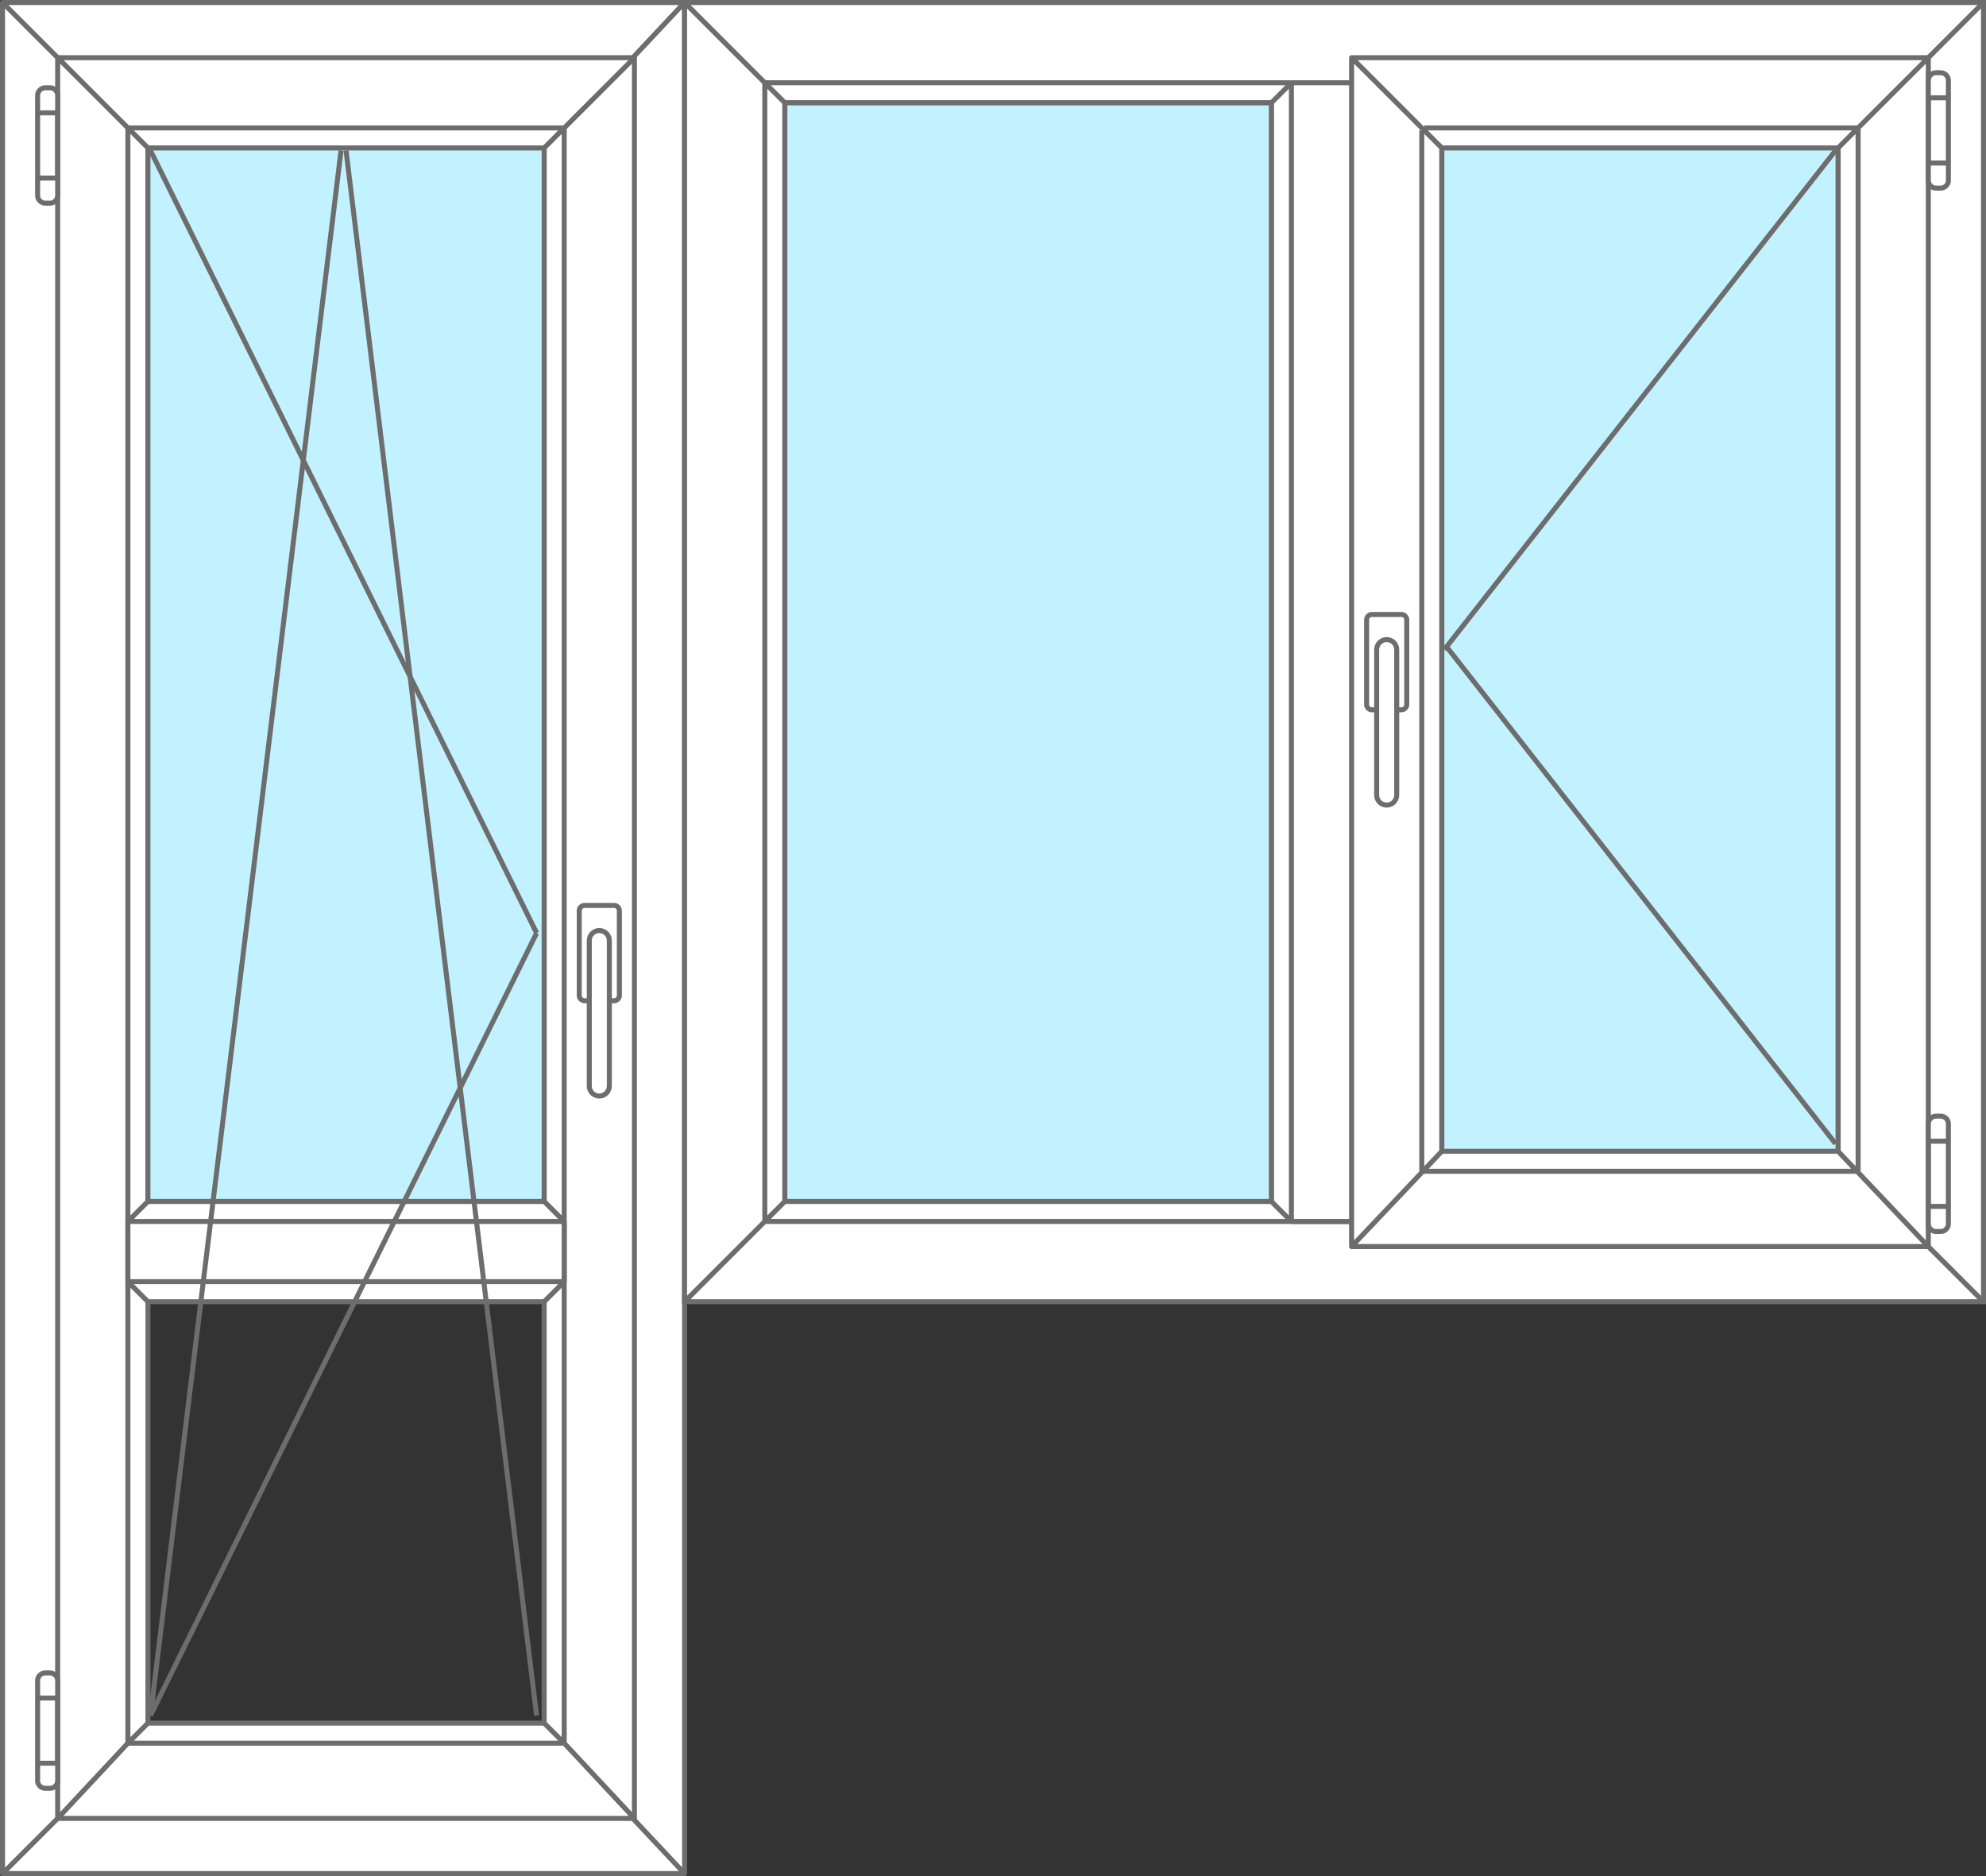
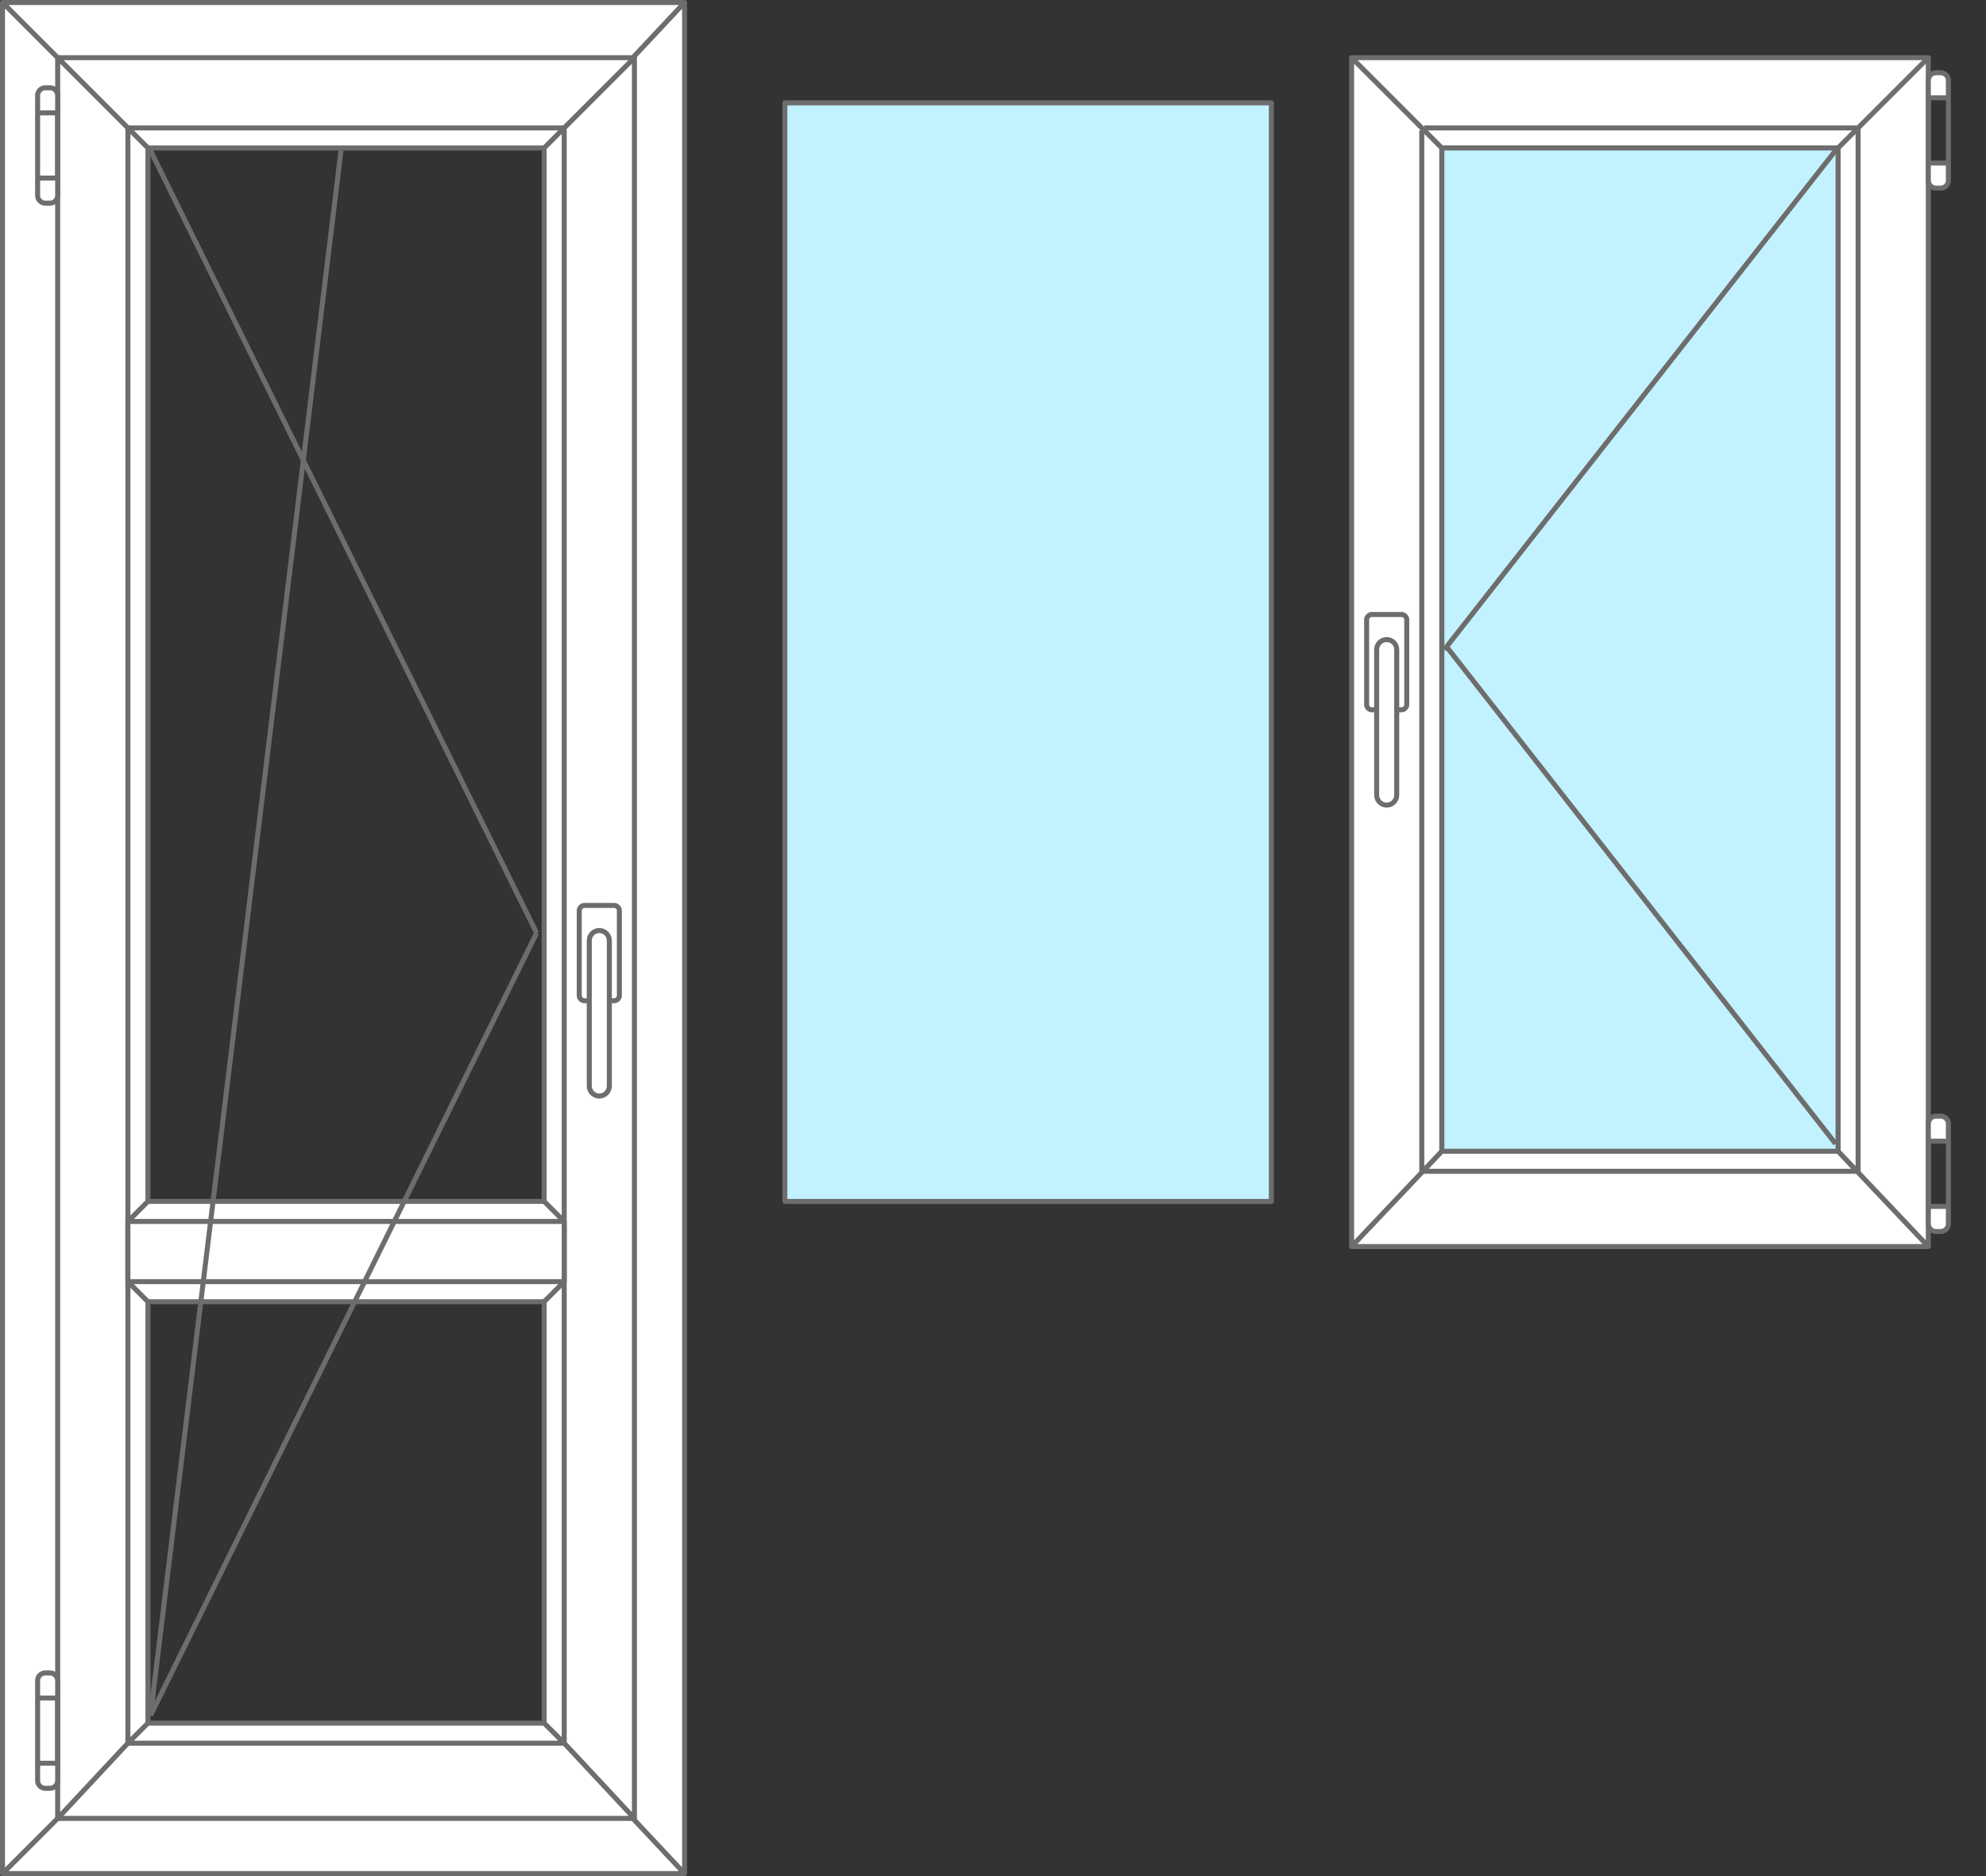
<svg xmlns="http://www.w3.org/2000/svg" version="1.1" id="Слой_1" x="0px" y="0px" width="396px" height="374px" viewBox="0 0 396 374" style="enable-background:new 0 0 396 374;" xml:space="preserve">
  <rect x="0" y="0" width="396" height="374" fill="#333333" stroke="none" />
  <style type="text/css">
	.st0{fill:#FFFFFF;stroke:#6D6D6D;stroke-linecap:round;stroke-linejoin:round;stroke-miterlimit:10;}
	.st1{fill:#FFFFFF;stroke:#6D6D6D;stroke-linejoin:round;stroke-miterlimit:10;}
	.st2{fill:#FFFFFF;stroke:#6D6D6D;stroke-miterlimit:10;}
	.st3{fill:#C2F2FF;stroke:#6D6D6D;stroke-miterlimit:10;}
	.st4{fill:none;stroke:#6D6D6D;stroke-miterlimit:10;}
	.st5{fill:#C2F2FF;stroke:#6D6D6D;stroke-linecap:round;stroke-linejoin:round;stroke-miterlimit:10;}
	.st6{fill:#ABF1FF;stroke:#6D6D6D;stroke-linecap:round;stroke-linejoin:round;stroke-miterlimit:10;}
</style>
  <path class="st0" d="M16.5,357.5l-16,16V0.5l16,16V357.5z M136.5,0.5l-15,16v341l15,16V0.5z M136.5,0.5H0.5l16,16h105L136.5,0.5z   M121.5,357.5h-105l-16,16h136L121.5,357.5z M117.5,353.5h-97l-4,4h105L117.5,353.5z M121.5,16.5h-105l4,4h97L121.5,16.5z   M20.5,20.5l-4-4v341l4-4V20.5z M121.5,16.5l-4,4v333l4,4V16.5z" />
  <path class="st0" d="M11.5,11.5l14,14v322l-14,15V11.5z M126.5,11.5l-14,14v322l14,15V11.5z M11.5,11.5l14,14h87l14-14H11.5z   M126.5,362.5l-14-15h-87l-14,15H126.5z M25.5,25.5l4,4h79l4-4H25.5z M112.5,347.5l-4-4h-79l-4,4H112.5z M25.5,347.5l4-4v-314l-4-4  V347.5z M112.5,25.5l-4,4v314l4,4V25.5z" />
  <path class="st1" d="M25.5,243.5h87v12h-87V243.5z M108.5,259.5l4-4h-87l4,4H108.5z M29.5,239.5l-4,4h87l-4-4H29.5z" />
  <path class="st2" d="M117.5,199.5h-1c-0.5,0-1-0.5-1-1v-17c0-0.5,0.5-1,1-1h6c0.5,0,1,0.5,1,1v17c0,0.5-0.5,1-1,1h-1v-12  c0-1.1-0.9-2-2-2s-2,0.9-2,2V199.5z M119.5,218.5L119.5,218.5c1.1,0,2-0.9,2-2v-29c0-1.1-0.9-2-2-2l0,0c-1.1,0-2,0.9-2,2v29  C117.5,217.6,118.4,218.5,119.5,218.5z" />
  <path class="st2" d="M10,40.5H9c-0.8,0-1.5-0.7-1.5-1.5V19c0-0.8,0.7-1.5,1.5-1.5h1c0.8,0,1.5,0.7,1.5,1.5v20  C11.5,39.8,10.8,40.5,10,40.5z M11.5,22.5h-4v13h4V22.5z" />
  <path class="st2" d="M10,356.5H9c-0.8,0-1.5-0.7-1.5-1.5v-20c0-0.8,0.7-1.5,1.5-1.5h1c0.8,0,1.5,0.7,1.5,1.5v20  C11.5,355.8,10.8,356.5,10,356.5z M11.5,338.5h-4v13h4V338.5z" />
-   <path class="st3" d="M108.5,239.5h-79v-210h79V239.5z" />
  <g id="дверь_повор._откид._справа">
    <line class="st4" x1="30" y1="30" x2="107" y2="186" />
    <line class="st4" x1="107" y1="186" x2="30" y2="342" />
    <g id="дверь_откидное_1_">
      <line class="st4" x1="30" y1="342" x2="68" y2="30" />
-       <line class="st4" x1="107" y1="342" x2="69" y2="30" />
    </g>
  </g>
-   <path class="st2" d="M395.5,259.5h-259V0.5h259V259.5z M379.5,16.5h-227v227h227V16.5z M137,1l15.5,15.5 M152.5,243.5L137,259   M379,243l16,16 M379,17l16-16 M379.5,16.5v227 M152.5,243.5h227v-227h-227V243.5z M156.5,20.5h219v219h-219V20.5z M157,21l-4-4   M379.5,16.5L375,21 M157,239l-4,4 M375,239l4.5,4.5" />
-   <path class="st0" d="M253.5,20.5l4-4h17l4,4v219l-4,4h-17l-4-4V20.5z M257.5,243.5v-227 M274.5,243.5v-227" />
  <rect x="156.5" y="20.5" class="st5" width="97" height="219" />
-   <rect x="278.5" y="20.5" class="st6" width="97" height="219" />
  <g id="stvorka_6_">
-     <path class="st1" d="M269.5,11.5l18,18v200l-18,19V11.5z M384.5,11.5l-18,18v200l18,19V11.5z M366.5,29.5l18-18h-115l18,18H366.5z    M287.5,229.5l-18,19h115l-18-19H287.5z M283.5,233.5h87 M284,25.5h87 M370.5,25.5v208 M283.5,26v208" />
+     <path class="st1" d="M269.5,11.5l18,18v200l-18,19V11.5z M384.5,11.5l-18,18v200l18,19z M366.5,29.5l18-18h-115l18,18H366.5z    M287.5,229.5l-18,19h115l-18-19H287.5z M283.5,233.5h87 M284,25.5h87 M370.5,25.5v208 M283.5,26v208" />
    <path class="st2" d="M274.5,141.5h-1c-0.5,0-1-0.5-1-1v-17c0-0.5,0.5-1,1-1h6c0.5,0,1,0.5,1,1v17c0,0.5-0.5,1-1,1h-1v-12   c0-1.1-0.9-2-2-2s-2,0.9-2,2V141.5z M276.5,160.5L276.5,160.5c1.1,0,2-0.9,2-2v-29c0-1.1-0.9-2-2-2l0,0c-1.1,0-2,0.9-2,2v29   C274.5,159.6,275.4,160.5,276.5,160.5z" />
    <path class="st2" d="M387,37.5h-1c-0.8,0-1.5-0.7-1.5-1.5V16c0-0.8,0.7-1.5,1.5-1.5h1c0.8,0,1.5,0.7,1.5,1.5v20   C388.5,36.8,387.8,37.5,387,37.5z M388.5,19.5h-4v13h4V19.5z" />
    <path class="st2" d="M387,245.5h-1c-0.8,0-1.5-0.7-1.5-1.5v-20c0-0.8,0.7-1.5,1.5-1.5h1c0.8,0,1.5,0.7,1.5,1.5v20   C388.5,244.8,387.8,245.5,387,245.5z M388.5,227.5h-4v13h4V227.5z" />
    <path class="st3" d="M366.5,229.5h-79v-200h79V229.5z" />
  </g>
  <path id="полнор._откр._справа_2_" class="st4" d="M366,30l-78,99.5 M366,228l-77.5-99" />
</svg>